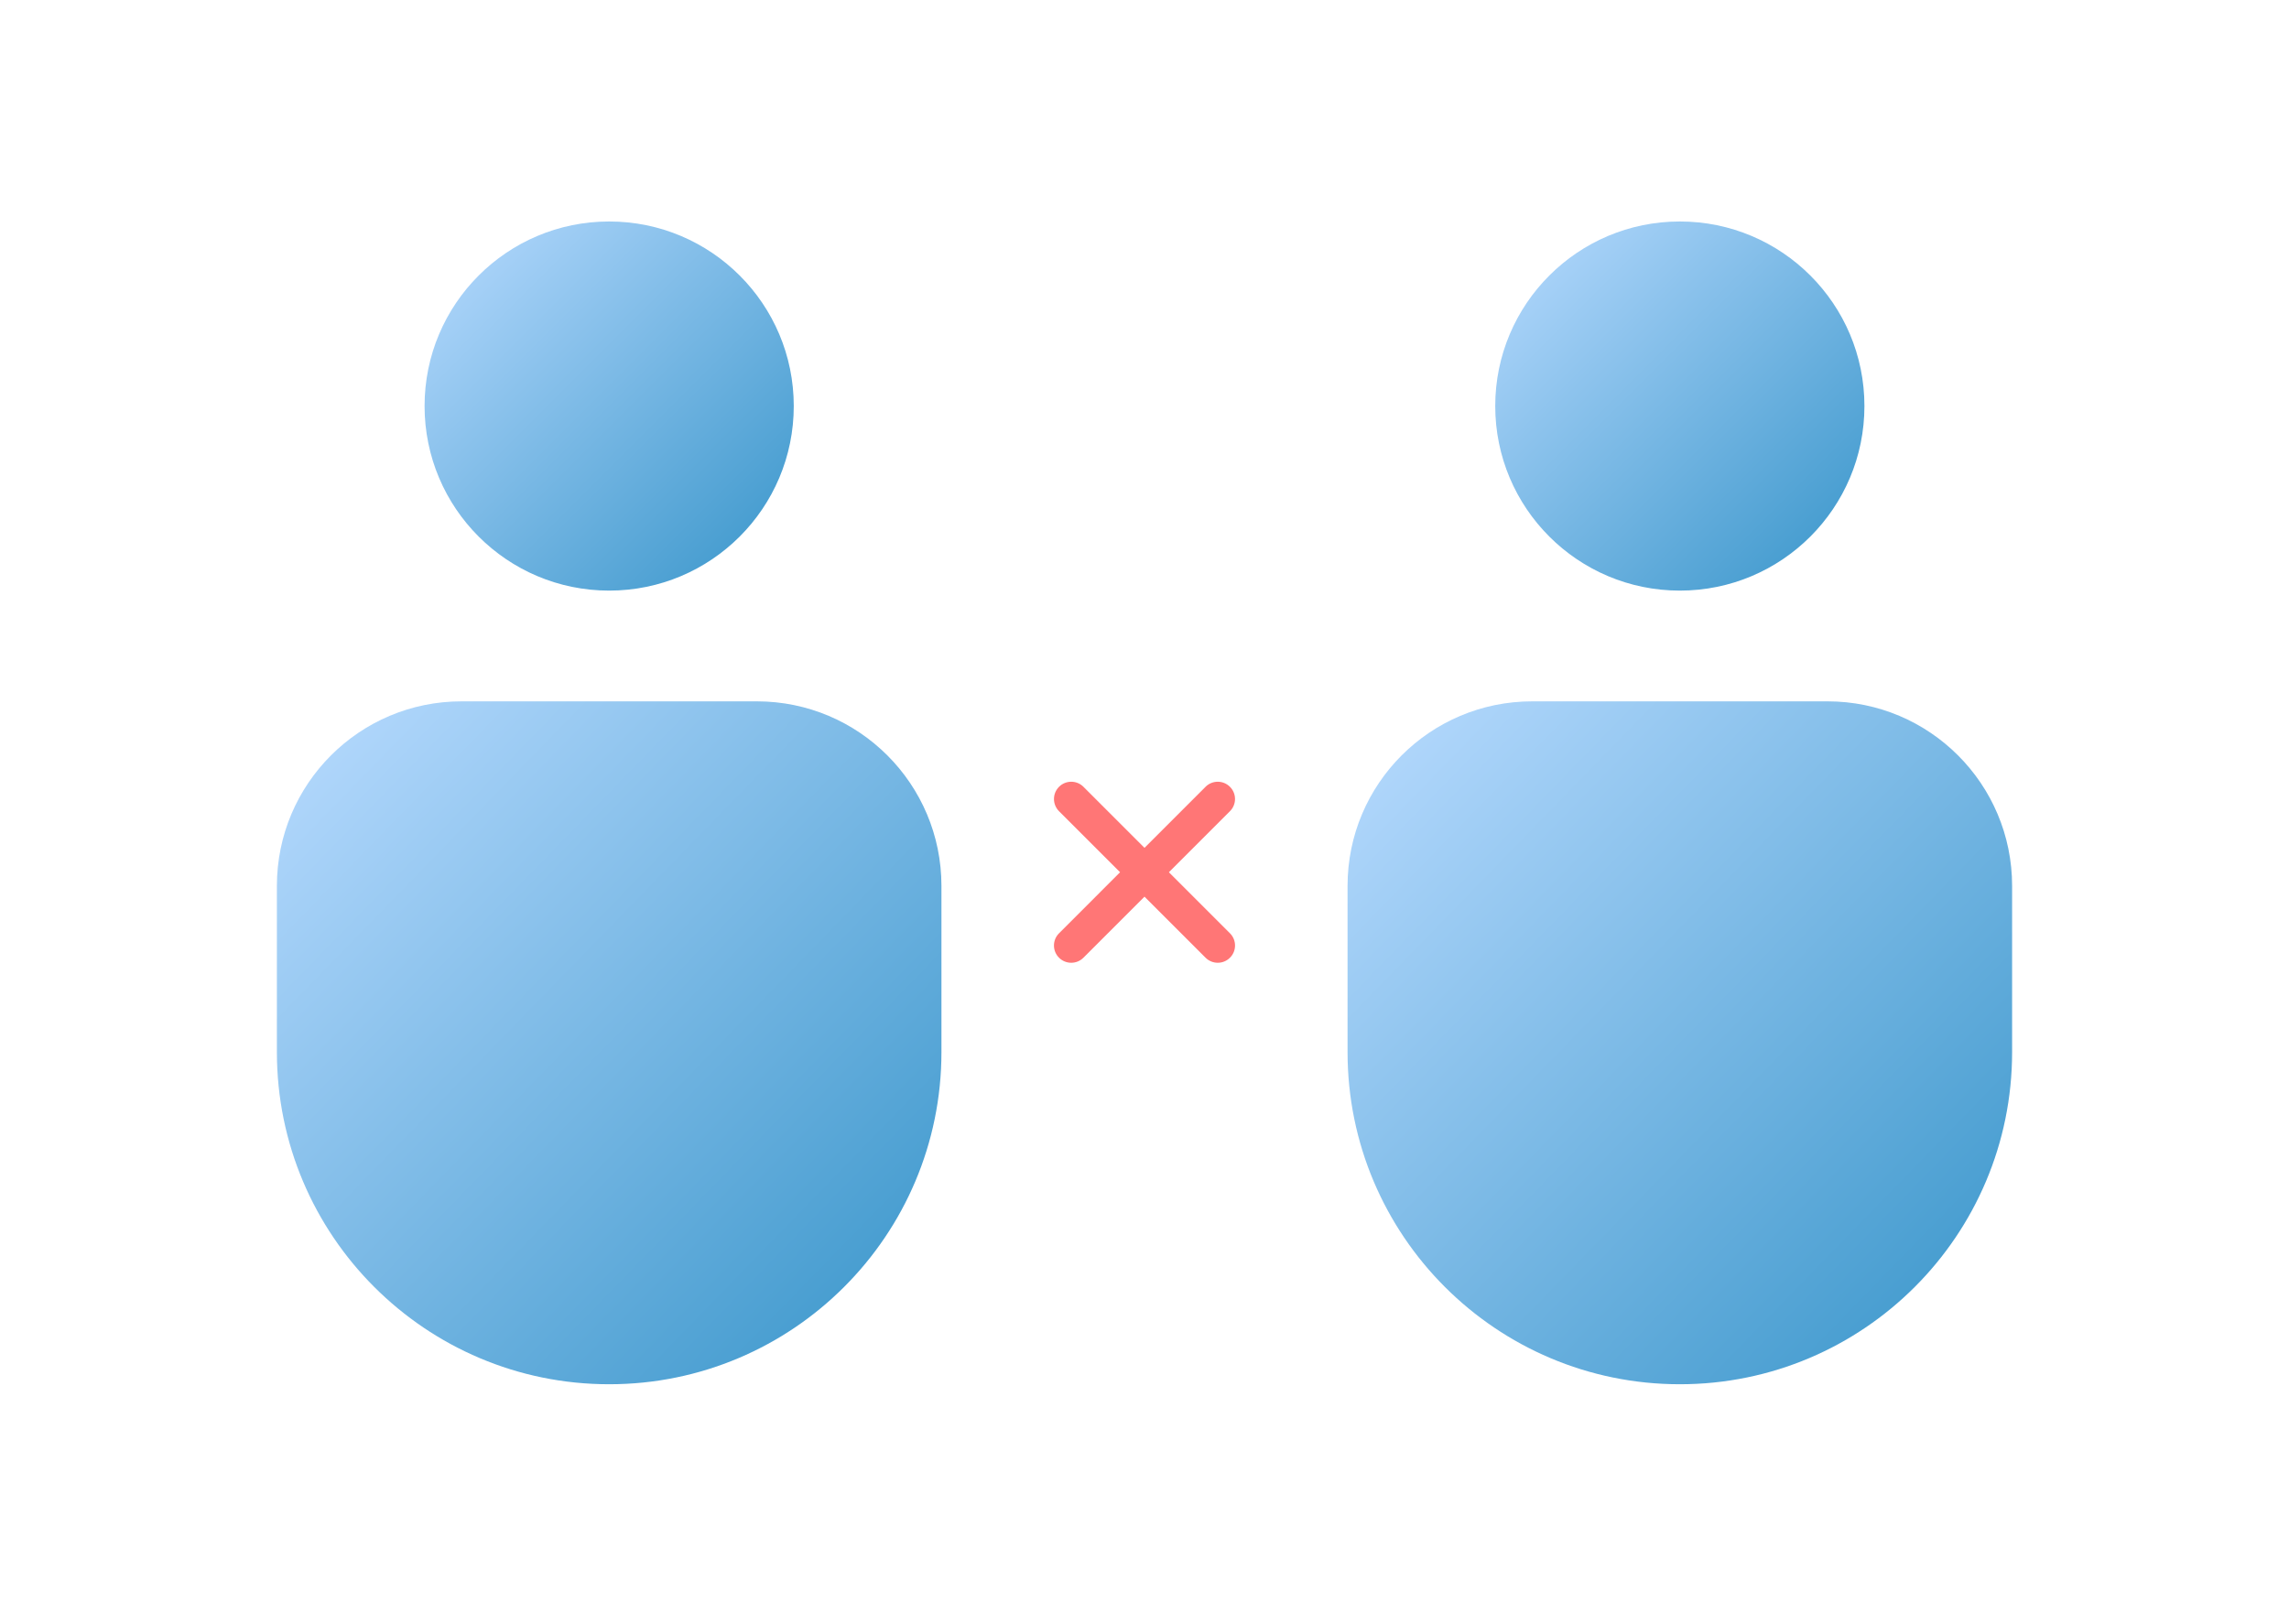
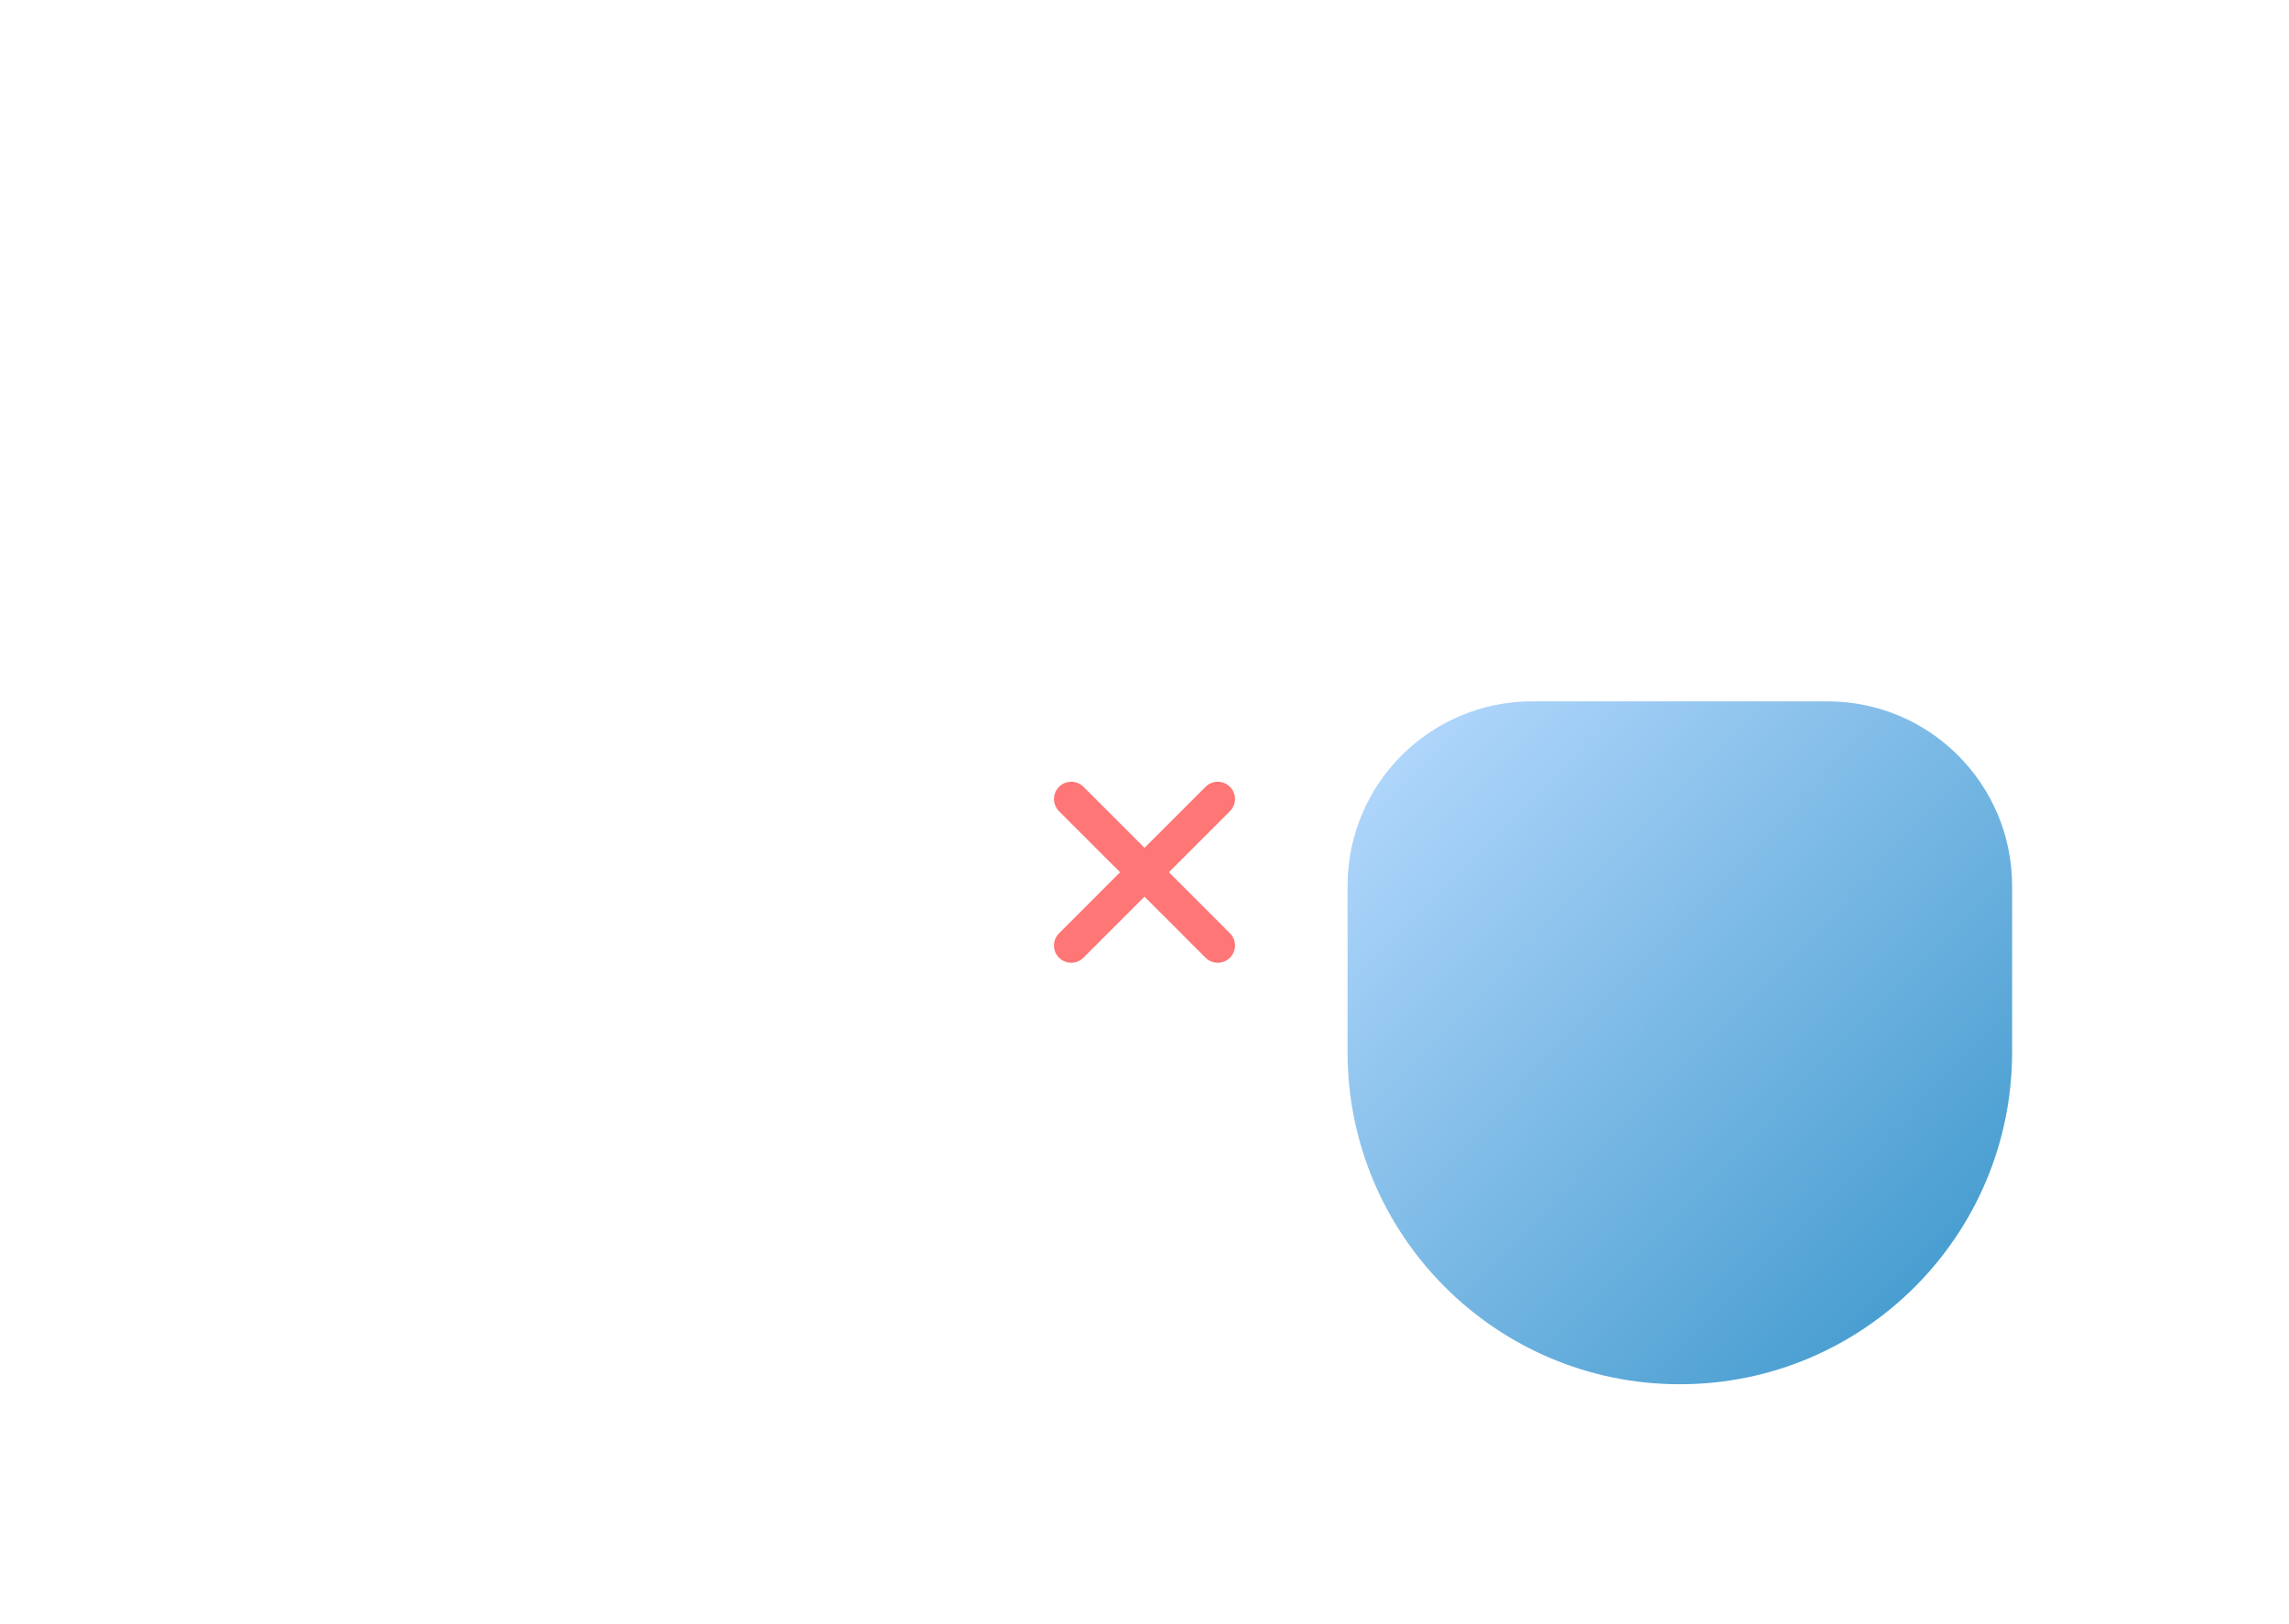
<svg xmlns="http://www.w3.org/2000/svg" width="124" height="88" viewBox="0 0 124 88" fill="none">
-   <circle cx="91" cy="22" r="10" fill="url(#paint0_linear_719_2787)" />
  <path d="M73 48C73 42.477 77.477 38 83 38H99C104.523 38 109 42.477 109 48V57C109 66.941 100.941 75 91 75V75C81.059 75 73 66.941 73 57V48Z" fill="url(#paint1_linear_719_2787)" />
-   <circle cx="33" cy="22" r="10" fill="url(#paint2_linear_719_2787)" />
-   <path d="M15 48C15 42.477 19.477 38 25 38H41C46.523 38 51 42.477 51 48V57C51 66.941 42.941 75 33 75V75C23.059 75 15 66.941 15 57V48Z" fill="url(#paint3_linear_719_2787)" />
  <path fill-rule="evenodd" clip-rule="evenodd" d="M66.629 42.63C66.264 42.264 65.672 42.264 65.307 42.63L62 45.937L58.693 42.63C58.328 42.264 57.736 42.264 57.37 42.63C57.005 42.995 57.005 43.587 57.37 43.953L60.677 47.259L57.37 50.567C57.004 50.932 57.004 51.524 57.369 51.89C57.735 52.255 58.327 52.255 58.692 51.89L62 48.582L65.307 51.89C65.673 52.255 66.265 52.255 66.63 51.89C66.996 51.525 66.996 50.932 66.63 50.567L63.322 47.259L66.629 43.952C66.995 43.587 66.995 42.995 66.629 42.63Z" fill="#FF7676" />
  <defs>
    <linearGradient id="paint0_linear_719_2787" x1="81" y1="12" x2="101" y2="32" gradientUnits="userSpaceOnUse">
      <stop stop-color="#B9DBFF" />
      <stop offset="1" stop-color="#3694C9" />
    </linearGradient>
    <linearGradient id="paint1_linear_719_2787" x1="73" y1="38" x2="109.986" y2="73.987" gradientUnits="userSpaceOnUse">
      <stop stop-color="#B9DBFF" />
      <stop offset="1" stop-color="#3694C9" />
    </linearGradient>
    <linearGradient id="paint2_linear_719_2787" x1="23" y1="12" x2="43" y2="32" gradientUnits="userSpaceOnUse">
      <stop stop-color="#B9DBFF" />
      <stop offset="1" stop-color="#3694C9" />
    </linearGradient>
    <linearGradient id="paint3_linear_719_2787" x1="15" y1="38" x2="51.986" y2="73.987" gradientUnits="userSpaceOnUse">
      <stop stop-color="#B9DBFF" />
      <stop offset="1" stop-color="#3694C9" />
    </linearGradient>
  </defs>
</svg>